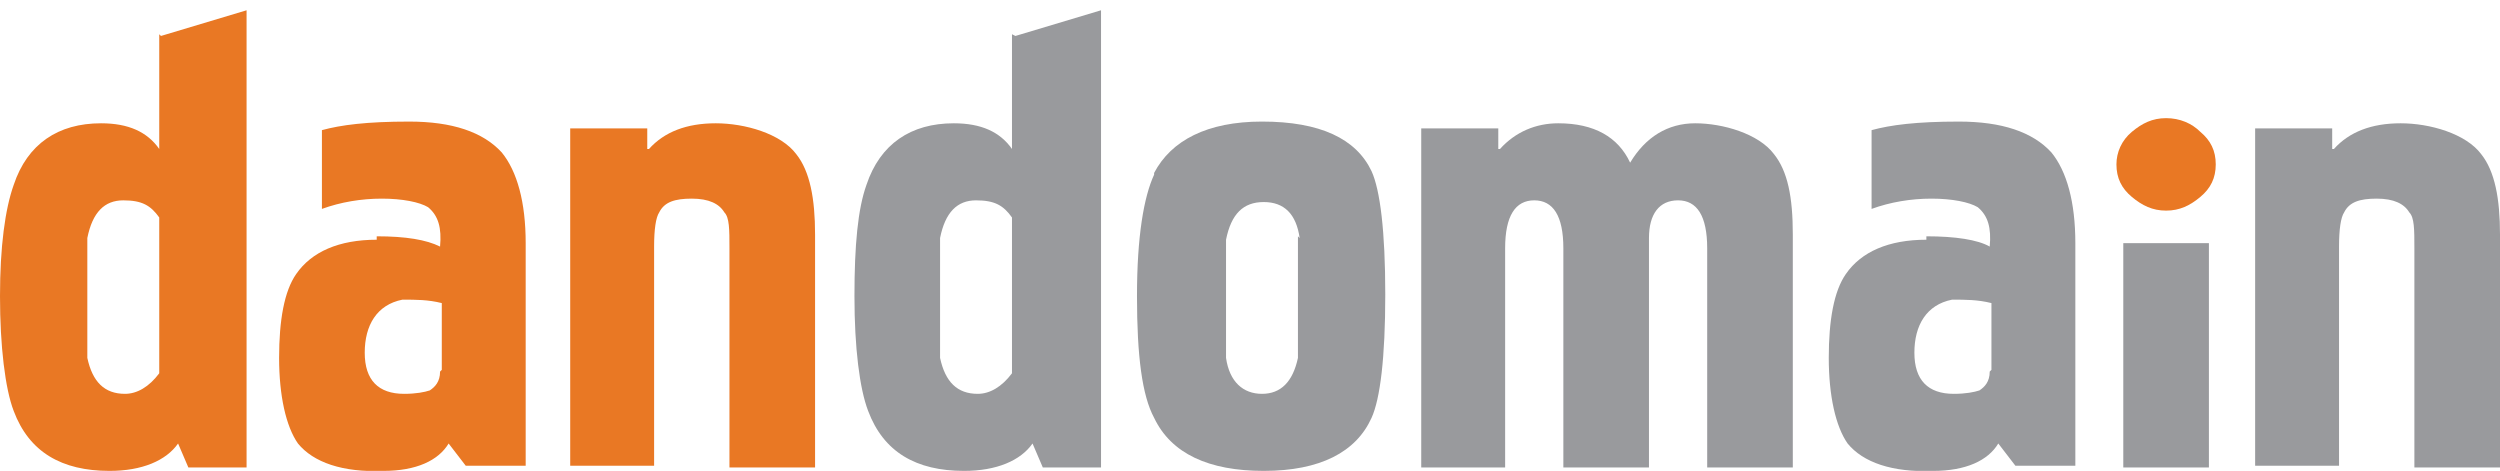
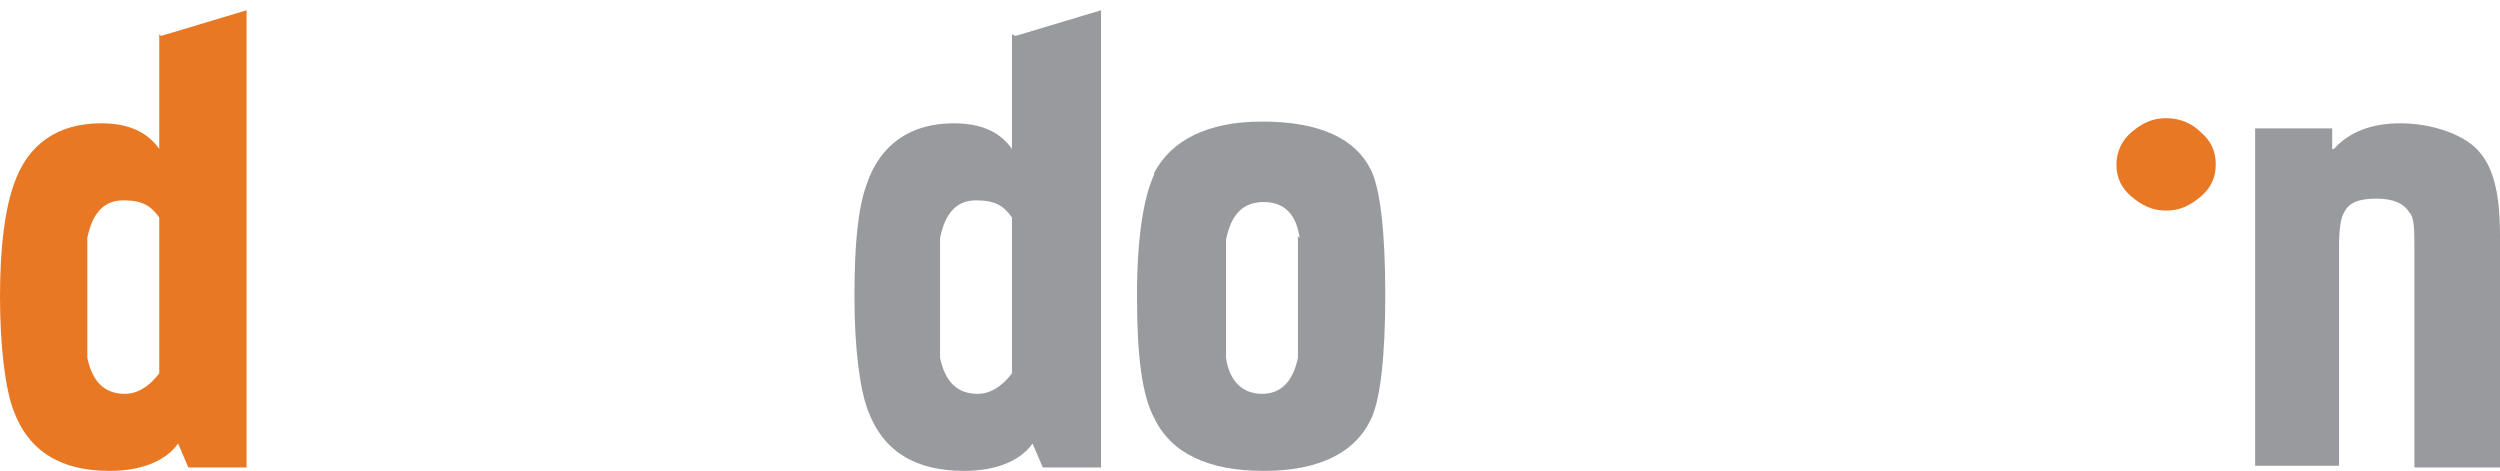
<svg xmlns="http://www.w3.org/2000/svg" id="Layer_1" data-name="Layer 1" version="1.1" viewBox="0 0 146 27.5">
  <defs>
    <style>
      .cls-1 {
        fill: #999a9d;
      }

      .cls-1, .cls-2 {
        stroke-width: 0px;
      }

      .cls-2 {
        fill: #e97824;
      }
    </style>
  </defs>
  <g id="DD_SVG_RGB" data-name="DD SVG RGB">
    <g>
      <path class="cls-2" d="M9.3,2v6.7c-.7-1-1.8-1.5-3.4-1.5-2.5,0-4.3,1.2-5.1,3.6C.3,12.2,0,14.4,0,17.3s.3,5.4.8,6.7c.9,2.4,2.8,3.5,5.6,3.5,1.9,0,3.3-.6,4-1.6l.6,1.4h3.4V.6l-5,1.5h0ZM9.3,21.8c-.6.8-1.3,1.2-2,1.2-1.2,0-1.9-.7-2.2-2.1,0-.3,0-1.5,0-3.5s0-3.2,0-3.5c.3-1.5,1-2.2,2.1-2.2s1.6.3,2.1,1v9.1h0,0Z" />
-       <path class="cls-2" d="M22,14c-2.2,0-3.8.7-4.7,2-.7,1-1,2.7-1,4.9s.4,4,1.1,5c.9,1.1,2.6,1.7,5,1.6,1.9,0,3.2-.6,3.8-1.6l1,1.3h3.5v-13c0-2.4-.5-4.2-1.4-5.3-1.1-1.2-2.9-1.8-5.4-1.8s-4,.2-5.1.5v4.6c1.1-.4,2.3-.6,3.5-.6s2.2.2,2.7.5c.6.5.8,1.2.7,2.3-.8-.4-2-.6-3.7-.6M25.7,21.7c0,.6-.3.9-.6,1.1-.3.1-.8.2-1.5.2-1.5,0-2.3-.8-2.3-2.4s.7-2.8,2.2-3.1c.8,0,1.5,0,2.3.2v3.9h0,0Z" />
-       <path class="cls-2" d="M37.9,8.7c.9-1,2.2-1.5,3.9-1.5s3.8.6,4.7,1.8c.8,1,1.1,2.6,1.1,4.7v13.6h-5v-12.8c0-1.1,0-1.8-.3-2.1-.3-.5-.9-.8-1.9-.8s-1.6.2-1.9.8c-.2.3-.3,1-.3,2v12.8h-4.9V7.5h4.5v1.2h0Z" />
      <path class="cls-1" d="M59.1,2v6.7c-.7-1-1.8-1.5-3.4-1.5-2.5,0-4.3,1.2-5.1,3.6-.5,1.4-.7,3.5-.7,6.5s.3,5.4.8,6.7c.9,2.4,2.8,3.5,5.6,3.5,1.9,0,3.3-.6,4-1.6l.6,1.4h3.4V.6l-5,1.5h0ZM59.1,21.8c-.6.8-1.3,1.2-2,1.2-1.2,0-1.9-.7-2.2-2.1,0-.3,0-1.5,0-3.5s0-3.2,0-3.5c.3-1.5,1-2.2,2.1-2.2s1.6.3,2.1,1v9.1h0Z" />
      <path class="cls-1" d="M67.4,10.2c-.6,1.3-1,3.6-1,7.1s.3,5.8,1,7.1c1,2.1,3.2,3.1,6.4,3.1,3.3,0,5.4-1.1,6.3-3.1.5-1.1.8-3.5.8-7.2s-.3-6.1-.8-7.2c-.9-1.9-3-2.9-6.4-2.9-3.2,0-5.3,1.1-6.3,3M75.8,13.8c0,.2,0,1.4,0,3.6s0,3.2,0,3.5c-.3,1.4-1,2.1-2.1,2.1s-1.9-.7-2.1-2.1c0-.3,0-1.5,0-3.5s0-3.2,0-3.4c.3-1.5,1-2.2,2.2-2.2s1.9.7,2.1,2.1" />
-       <path class="cls-1" d="M87.6,8.7c.9-1,2.1-1.5,3.4-1.5,2.1,0,3.5.8,4.2,2.3.9-1.5,2.2-2.3,3.8-2.3s3.7.6,4.6,1.8c.8,1,1.1,2.5,1.1,4.7v13.6h-5v-12.8c0-1.9-.6-2.8-1.7-2.8s-1.7.8-1.7,2.2v13.4h-5v-12.8c0-1.9-.6-2.8-1.7-2.8s-1.7.9-1.7,2.8v12.8h-4.9V7.5h4.5v1.2h0Z" />
-       <path class="cls-1" d="M112.5,14c-2.2,0-3.8.7-4.7,2-.7,1-1,2.7-1,4.9s.4,4,1.1,5c.9,1.1,2.6,1.7,5,1.6,1.9,0,3.2-.6,3.8-1.6l1,1.3h3.5v-13c0-2.4-.5-4.2-1.4-5.3-1.1-1.2-2.9-1.8-5.4-1.8s-4,.2-5.1.5v4.6c1.1-.4,2.3-.6,3.5-.6s2.2.2,2.7.5c.6.5.8,1.2.7,2.3-.7-.4-2-.6-3.7-.6M116.2,21.7c0,.6-.3.9-.6,1.1-.3.1-.8.2-1.5.2-1.5,0-2.3-.8-2.3-2.4s.7-2.8,2.2-3.1c.8,0,1.5,0,2.3.2v3.9h0Z" />
-       <rect class="cls-1" x="124" y="14.2" width="5" height="13.1" />
      <path class="cls-1" d="M136.3,8.7c.9-1,2.2-1.5,3.9-1.5s3.8.6,4.7,1.8c.8,1,1.1,2.6,1.1,4.7v13.6h-5v-12.8c0-1.1,0-1.8-.3-2.1-.3-.5-.9-.8-1.9-.8s-1.6.2-1.9.8c-.2.3-.3,1-.3,2v12.8h-4.9V7.5h4.5v1.2h0,0Z" />
      <path class="cls-2" d="M123.6,9.6c0-.7.3-1.4.9-1.9.6-.5,1.2-.8,2-.8s1.5.3,2,.8c.6.5.9,1.1.9,1.9s-.3,1.4-.9,1.9c-.6.5-1.2.8-2,.8s-1.4-.3-2-.8c-.6-.5-.9-1.1-.9-1.9" />
    </g>
  </g>
</svg>